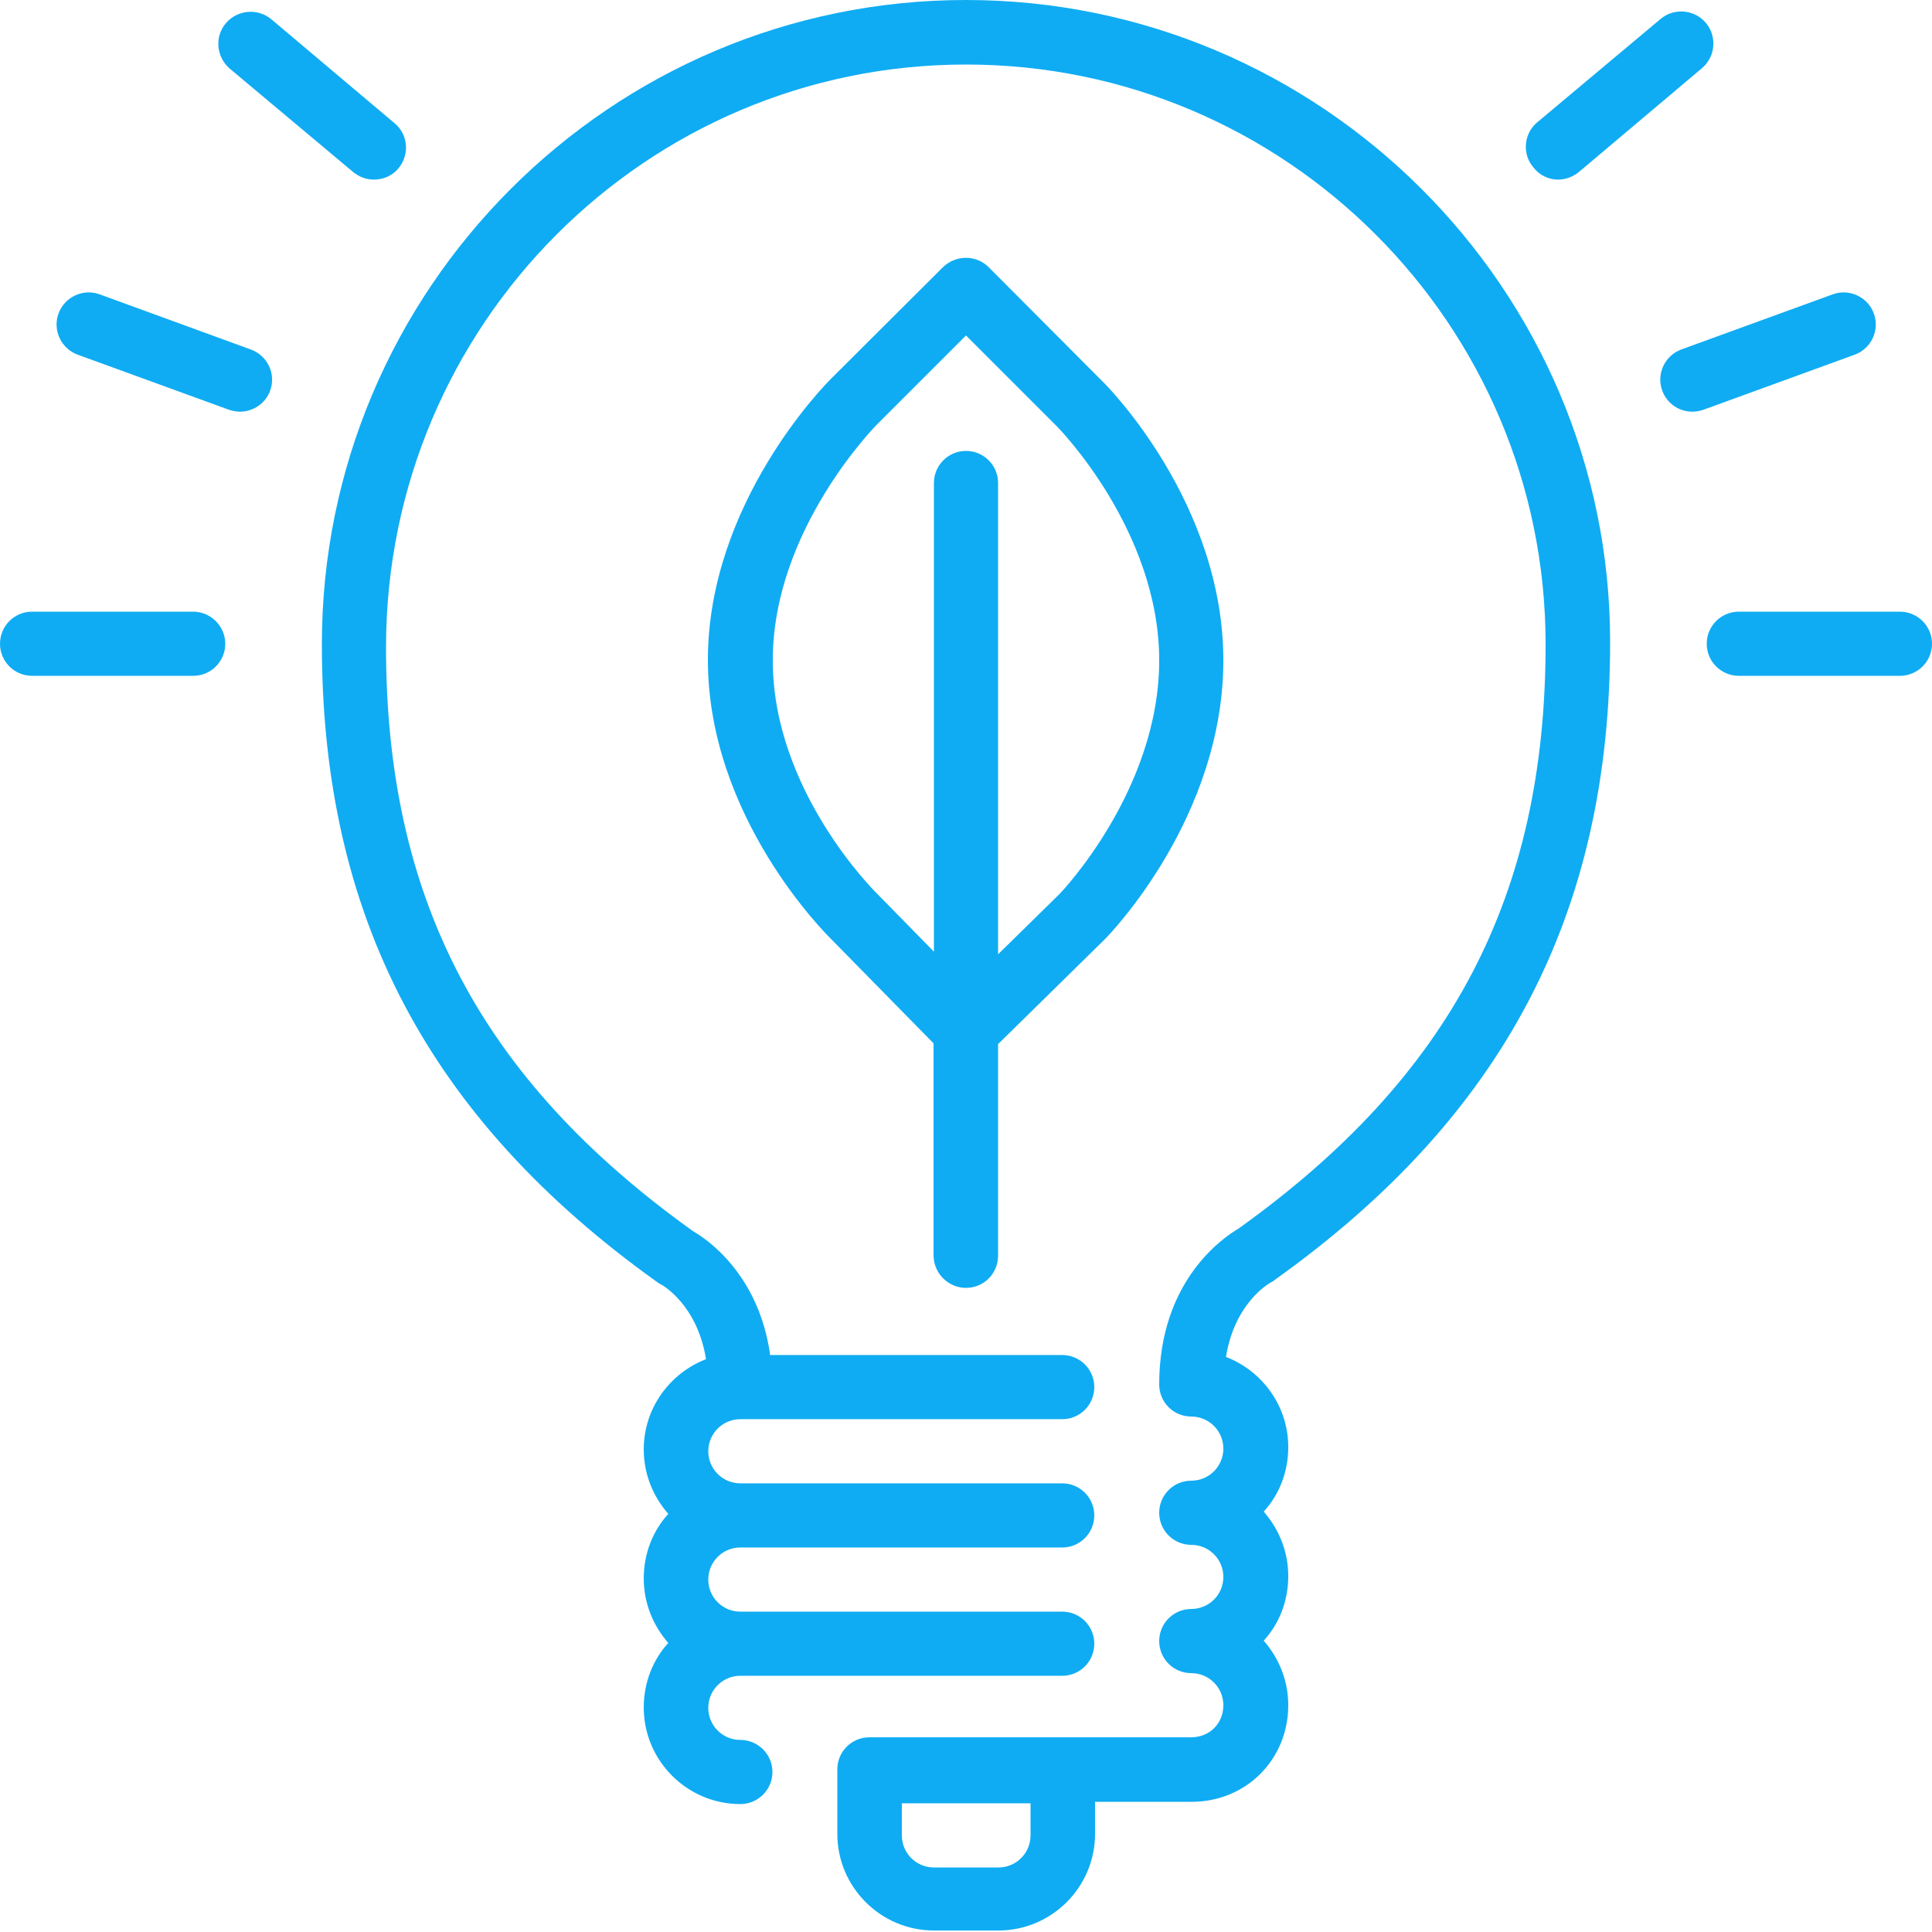
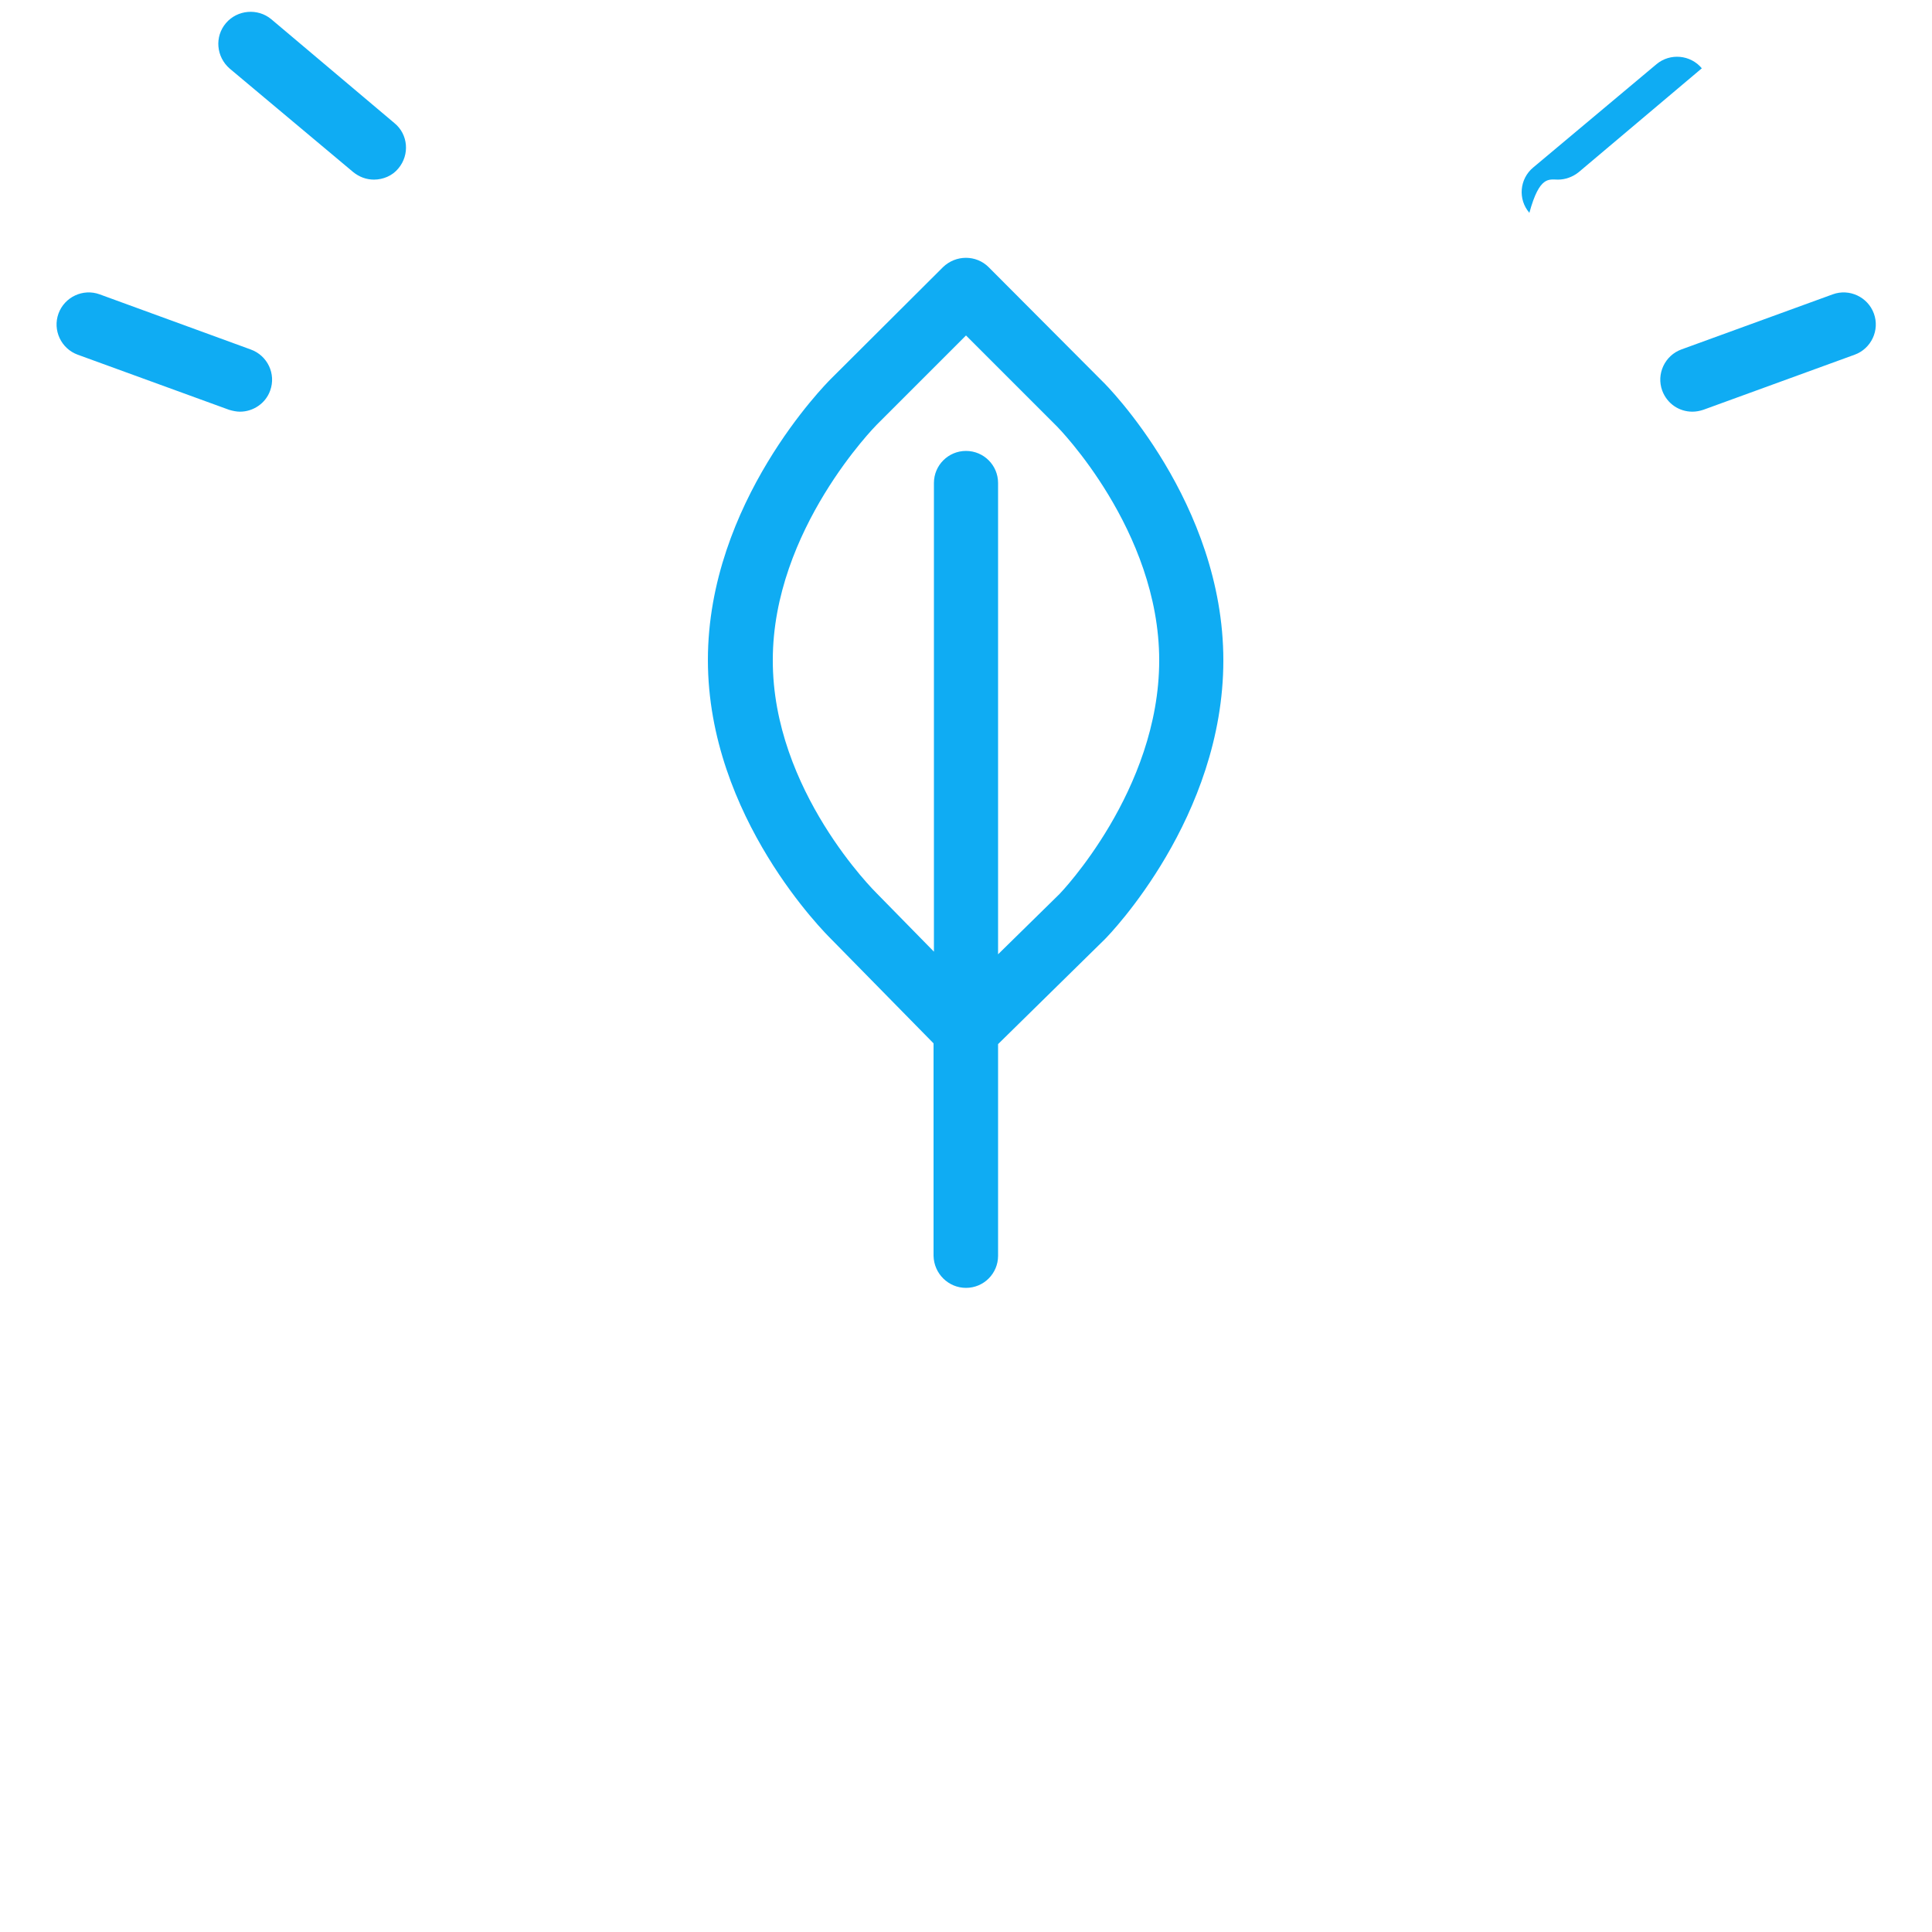
<svg xmlns="http://www.w3.org/2000/svg" version="1.1" id="Layer_1" x="0px" y="0px" width="512px" height="512px" viewBox="0 0 512 512" style="enable-background:new 0 0 512 512;" xml:space="preserve">
  <style type="text/css">
	.st0{fill:#0FACF3;}
</style>
  <g>
    <g>
      <g>
-         <path class="st0" d="M51.2,162.1H8.5c-4.7,0-8.5,3.8-8.5,8.5s3.8,8.5,8.5,8.5h42.7c4.7,0,8.5-3.8,8.5-8.5     C59.7,166,55.9,162.1,51.2,162.1z" />
-         <path class="st0" d="M412.9,47.6c1.9,0,3.9-0.7,5.5-2L451,18.1c3.6-3,4.1-8.4,1.1-12c-3-3.6-8.4-4.1-12-1.1l-32.7,27.4     c-3.6,3-4.1,8.4-1,12C408,46.5,410.5,47.6,412.9,47.6z" />
+         <path class="st0" d="M412.9,47.6c1.9,0,3.9-0.7,5.5-2L451,18.1c-3-3.6-8.4-4.1-12-1.1l-32.7,27.4     c-3.6,3-4.1,8.4-1,12C408,46.5,410.5,47.6,412.9,47.6z" />
        <path class="st0" d="M66.4,92.6L26.4,78c-4.4-1.6-9.3,0.7-10.9,5.1c-1.6,4.4,0.7,9.3,5.1,10.9l40.1,14.6c1,0.3,2,0.5,2.9,0.5     c3.5,0,6.8-2.2,8-5.6C73.2,99.1,70.9,94.2,66.4,92.6z" />
        <path class="st0" d="M496.6,83.1c-1.6-4.4-6.5-6.7-10.9-5.1l-40.1,14.6c-4.4,1.6-6.7,6.5-5.1,10.9c1.3,3.5,4.5,5.6,8,5.6     c1,0,2-0.2,2.9-0.5L491.5,94C495.9,92.4,498.2,87.5,496.6,83.1z" />
        <path class="st0" d="M60.9,18.2l32.7,27.4c1.6,1.3,3.5,2,5.5,2c2.4,0,4.9-1,6.5-3c3-3.6,2.6-9-1.1-12L71.9,5.1c-3.6-3-9-2.5-12,1     C56.8,9.7,57.3,15.1,60.9,18.2z" />
        <path class="st0" d="M256,341.3c4.7,0,8.5-3.8,8.5-8.5v-56.1l28.3-27.8c1.3-1.3,31.4-32.3,31.4-73.9c0-41.7-30.8-72.8-32.1-74     L262,70.8c-3.3-3.3-8.7-3.3-12.1,0l-29.7,29.6c-1.3,1.3-32.6,32.8-32.6,74.5c0,41.7,31.4,72.7,32.6,73.9l27.2,27.7v56.3     C247.5,337.5,251.3,341.3,256,341.3z M232.3,236.7c-0.3-0.3-27.6-27.2-27.5-61.8c0-34.5,27.3-62.1,27.6-62.4L256,88.9l24.1,24.1     c0.3,0.3,27.1,27.5,27.1,62c0,34.5-26.2,61.7-26.4,61.9l-16.3,16V128c0-4.7-3.8-8.5-8.5-8.5s-8.5,3.8-8.5,8.5v124.2L232.3,236.7z     " />
-         <path class="st0" d="M503.5,162.1h-42.7c-4.7,0-8.5,3.8-8.5,8.5s3.8,8.5,8.5,8.5h42.7c4.7,0,8.5-3.8,8.5-8.5     S508.2,162.1,503.5,162.1z" />
-         <path class="st0" d="M256,0C161.9,0,85.3,76.6,85.3,170.7c0,72,28.2,125.7,88.9,169.1c0.3,0.2,0.7,0.5,1,0.6     c0.4,0.2,9.6,5.4,11.9,19.8c-9.6,3.7-16.5,13-16.5,23.9c0,6.6,2.5,12.5,6.5,17.1c-4.1,4.5-6.5,10.5-6.5,17.1s2.5,12.5,6.5,17.1     c-4.1,4.5-6.5,10.5-6.5,17.1c0,14.1,11.5,25.6,25.6,25.6c4.7,0,8.5-3.8,8.5-8.5s-3.8-8.5-8.5-8.5c-4.7,0-8.5-3.8-8.5-8.5     s3.8-8.5,8.5-8.5h85.3c4.7,0,8.5-3.8,8.5-8.5s-3.8-8.5-8.5-8.5h-85.3c-4.7,0-8.5-3.8-8.5-8.5s3.8-8.5,8.5-8.5h85.3     c4.7,0,8.5-3.8,8.5-8.5s-3.8-8.5-8.5-8.5h-85.3c-4.7,0-8.5-3.8-8.5-8.5s3.8-8.5,8.5-8.5h85.3c4.7,0,8.5-3.8,8.5-8.5     s-3.8-8.5-8.5-8.5h-77.4c-3-21.5-16.9-30.8-20.4-32.8c-56.3-40.3-81.4-88.1-81.4-154.9C102.4,86,171.3,17.1,256,17.1     S409.6,86,409.6,170.7c0,66.8-25.1,114.6-81.4,154.9c-3.9,2.3-21,13.7-21,41.3c0,4.7,3.8,8.5,8.5,8.5c4.7,0,8.5,3.8,8.5,8.5     s-3.8,8.5-8.5,8.5c-4.7,0-8.5,3.8-8.5,8.5s3.8,8.5,8.5,8.5c4.7,0,8.5,3.8,8.5,8.5s-3.8,8.5-8.5,8.5c-4.7,0-8.5,3.8-8.5,8.5     s3.8,8.5,8.5,8.5c4.7,0,8.5,3.8,8.5,8.5c0,4.9-3.7,8.5-8.5,8.5h-85.3c-4.7,0-8.5,3.8-8.5,8.5v17.1c0,14.1,11.5,25.6,25.6,25.6     h17.1c14.1,0,25.6-11.5,25.6-25.6v-8.5h25.6c14.4,0,25.6-11.2,25.6-25.6c0-6.6-2.5-12.5-6.5-17.1c4.1-4.5,6.5-10.5,6.5-17.1     s-2.5-12.5-6.5-17.1c4.1-4.5,6.5-10.5,6.5-17.1c0-10.9-6.9-20.2-16.5-23.9c2.3-14.4,11.5-19.5,11.8-19.7c0.4-0.2,0.8-0.4,1.1-0.7     c60.7-43.3,88.9-97.1,88.9-169.1C426.7,76.6,350.1,0,256,0z M273.1,486.4c0,4.7-3.8,8.5-8.5,8.5h-17.1c-4.7,0-8.5-3.8-8.5-8.5     v-8.5h34.1V486.4z" />
      </g>
    </g>
  </g>
</svg>